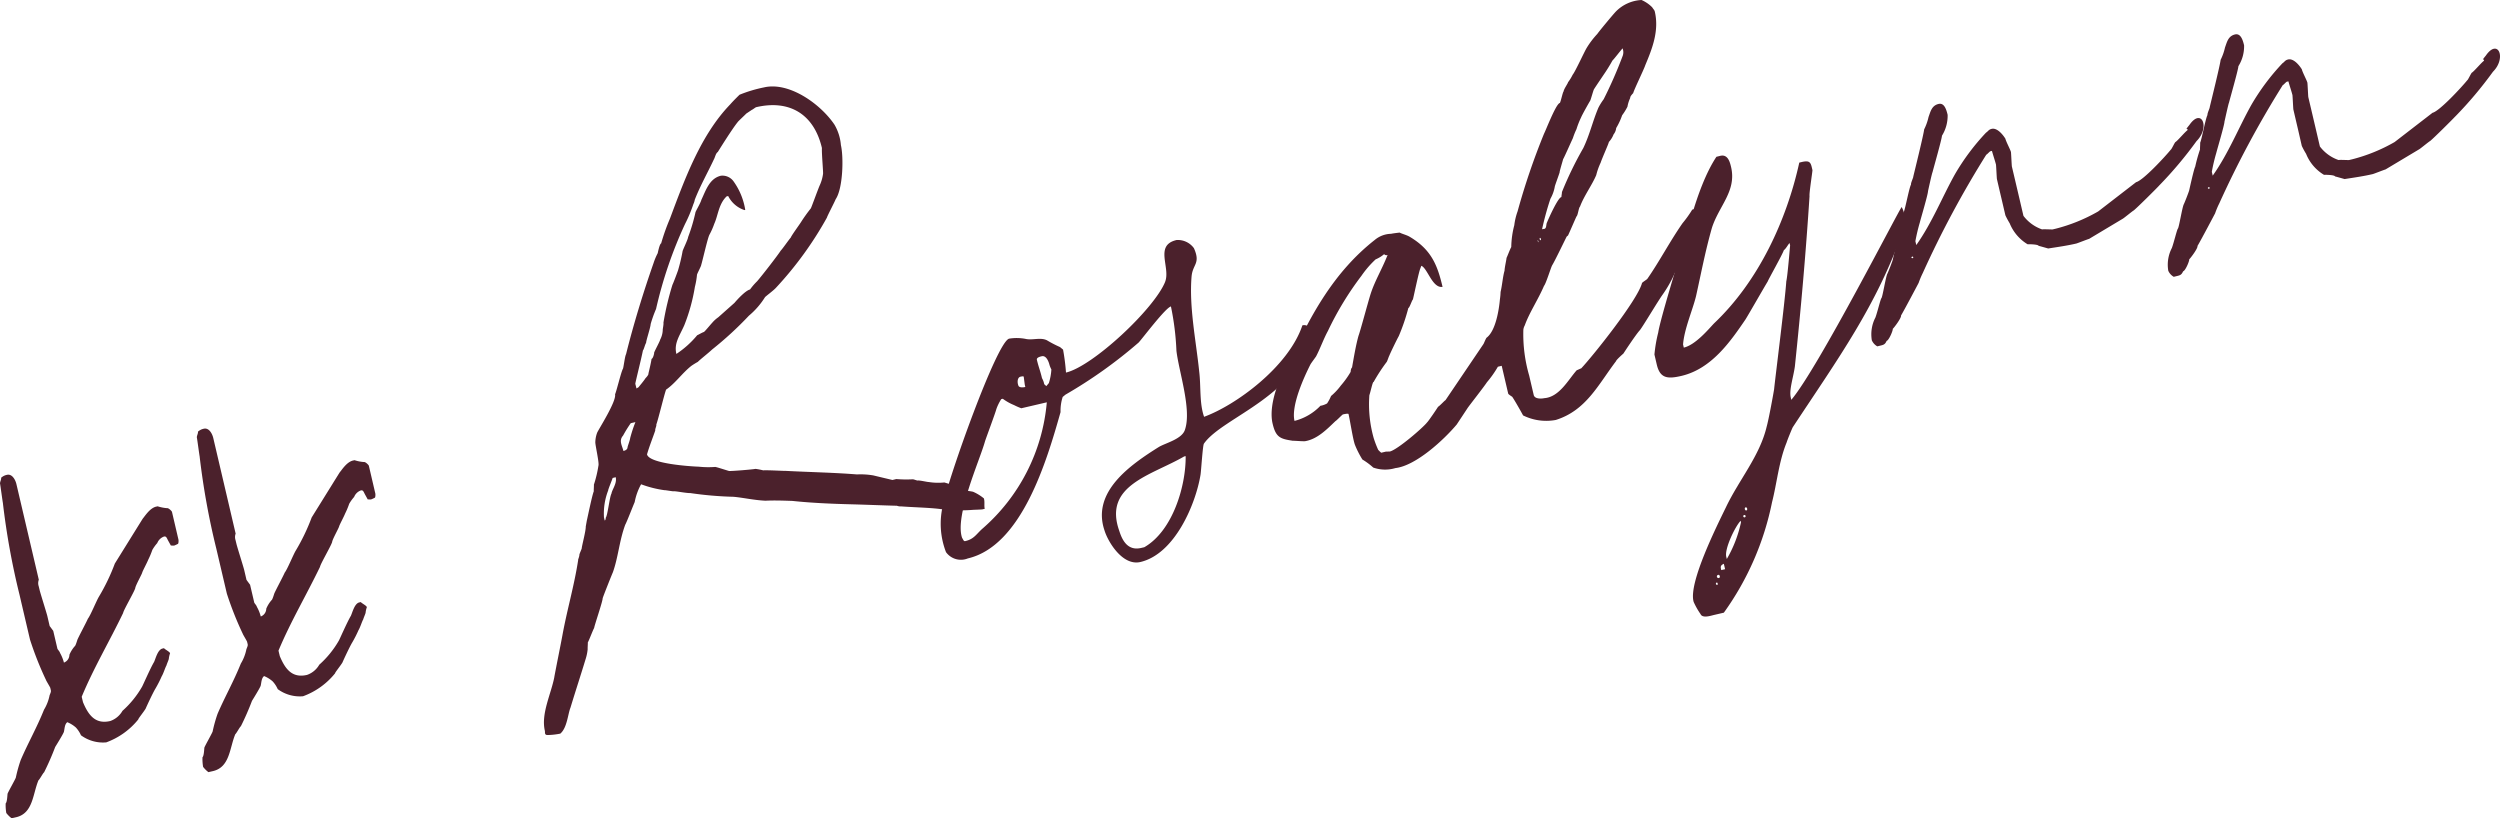
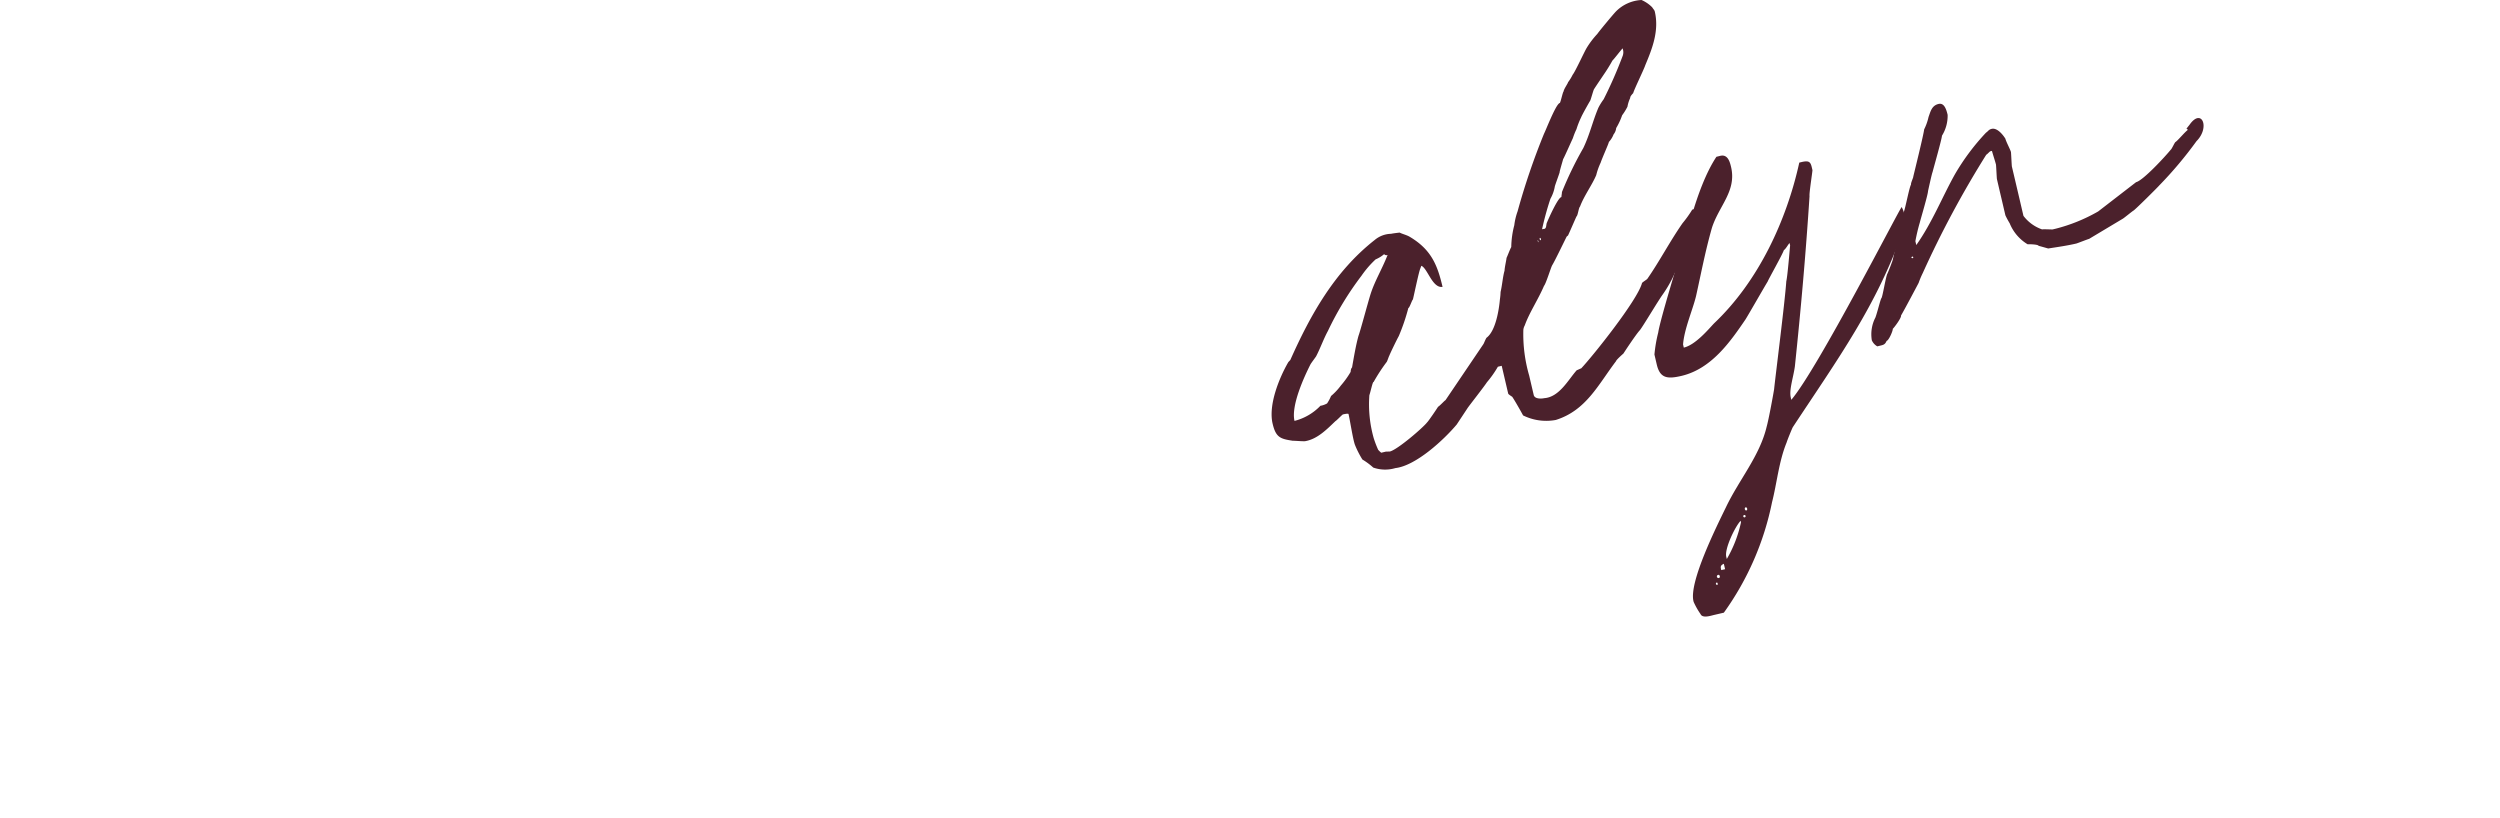
<svg xmlns="http://www.w3.org/2000/svg" id="Group_448" data-name="Group 448" width="269.616" height="88.239" viewBox="0 0 269.616 88.239">
  <defs>
    <clipPath id="clip-path">
      <rect id="Rectangle_1108" data-name="Rectangle 1108" width="269.616" height="88.239" fill="#4b212c" />
    </clipPath>
  </defs>
  <g id="Group_447" data-name="Group 447" clip-path="url(#clip-path)">
-     <path id="Path_367" data-name="Path 367" d="M.307,86.2c-.038-.167-.263-1.87-.3-2.038s.154-.475.113-.643A1.288,1.288,0,0,1,.746,83.2c.582-.137.923.574,1.022.991L4.185,94.514a1.037,1.037,0,0,0-.011.7c.041.167.1.415.1.415.077.335.75,2.46.83,2.793l.252,1.082.388.525c.057.25.409,1.75.447,1.914.019.086.244.3.283.462a4.312,4.312,0,0,1,.42,1.044.911.911,0,0,0,.593-.843,3.358,3.358,0,0,1,.574-.923c.085-.019.28-.681.28-.681.107-.289,1.027-2,1.134-2.285.275-.327.942-1.977,1.2-2.387a21.722,21.722,0,0,0,1.711-3.565c.448-.717,2.552-4.109,3-4.828.274-.33.785-1.151,1.45-1.307L17,86.594a4.455,4.455,0,0,0,1.014.2c.167-.039.514.321.533.4l.7,3c.02.085.014.436-.068.455a3.715,3.715,0,0,1-.4.182l-.352-.006-.3-.544c-.162-.313-.2-.48-.45-.423a1.232,1.232,0,0,0-.717.7,4.448,4.448,0,0,0-.53.736,8.952,8.952,0,0,1-.45,1.074c-.107.288-.6,1.195-.643,1.379s-.728,1.4-.75,1.67c-.09.371-1.283,2.406-1.307,2.678-1.475,3.068-3.177,5.924-4.469,9.039.02.082.077.332.1.415l.038.167c.6,1.439,1.354,2.4,2.936,2.035a2.436,2.436,0,0,0,1.324-1.1,10.46,10.46,0,0,0,2.112-2.6c.066-.1.923-2.062,1.3-2.678.173-.393.4-1.324.9-1.439l.165-.039c.123.148.618.382.656.55a2.534,2.534,0,0,0-.132.557c.019.082-.217.577-.261.764-.129.206-.324.868-.516,1.175a12.625,12.625,0,0,1-.662,1.3c-.255.412-.9,1.791-1.068,2.181-.255.412-.8,1.068-.786,1.151a7.925,7.925,0,0,1-3.461,2.48,4.01,4.01,0,0,1-2.724-.766,3.055,3.055,0,0,0-.549-.838,3.244,3.244,0,0,0-.926-.574c-.294.241-.278.678-.368,1.052-.107.288-.873,1.521-.937,1.623a29.222,29.222,0,0,1-1.2,2.741c-.085.019-.511.824-.6.843-.623,1.463-.572,3.559-2.4,3.988l-.5.115a3,3,0,0,1-.574-.569,5.014,5.014,0,0,1-.066-1.038c.146-.123.176-.744.2-1.013-.019-.082.918-1.708.9-1.791a15.461,15.461,0,0,1,.525-1.878c.8-1.857,1.733-3.48,2.51-5.419a4.751,4.751,0,0,0,.6-1.547c.11-.288.173-.393.135-.558-.02-.082-.058-.25-.058-.25-.022-.085-.448-.774-.467-.857a35.347,35.347,0,0,1-1.719-4.342c-.176-.747-.975-4.161-1.129-4.829A79.5,79.5,0,0,1,.307,86.2" transform="translate(0 -31.99)" fill="#4b212c" />
-     <path id="Path_368" data-name="Path 368" d="M34.8,78.122c-.038-.167-.263-1.87-.3-2.038s.154-.475.113-.643a1.317,1.317,0,0,1,.629-.321c.582-.137.923.574,1.022.991L38.68,86.435a1.037,1.037,0,0,0-.011.7c.041.167.1.415.1.415.077.335.75,2.46.83,2.793l.252,1.082.388.525c.057.25.409,1.75.447,1.914.019.086.244.294.283.462a4.312,4.312,0,0,1,.42,1.044.915.915,0,0,0,.593-.843,3.359,3.359,0,0,1,.574-.923c.085-.019.28-.681.28-.681.107-.289,1.027-2,1.134-2.285.275-.327.942-1.977,1.2-2.387a21.722,21.722,0,0,0,1.711-3.565c.448-.717,2.552-4.109,3-4.828.274-.33.785-1.151,1.45-1.307l.167-.039a4.326,4.326,0,0,0,1.014.2c.167-.039.514.321.533.4l.7,3c.02.082.014.436-.068.455a3.713,3.713,0,0,1-.4.182l-.352-.006-.3-.544c-.162-.313-.2-.48-.45-.423a1.232,1.232,0,0,0-.717.7,4.449,4.449,0,0,0-.53.736,8.952,8.952,0,0,1-.45,1.074c-.107.288-.6,1.195-.642,1.379s-.728,1.4-.75,1.67c-.09.371-1.283,2.406-1.307,2.678C46.3,93.082,44.6,95.938,43.3,99.053c.02.082.077.332.1.415l.038.167c.6,1.439,1.354,2.4,2.936,2.035a2.436,2.436,0,0,0,1.324-1.1,10.449,10.449,0,0,0,2.112-2.6c.066-.1.923-2.062,1.3-2.678.173-.393.4-1.324.9-1.439l.165-.039c.123.148.618.382.656.55a2.534,2.534,0,0,0-.132.557c.019.082-.217.577-.261.764-.129.206-.324.868-.516,1.175a12.625,12.625,0,0,1-.662,1.3c-.255.412-.9,1.791-1.068,2.181-.255.412-.8,1.068-.786,1.151a7.925,7.925,0,0,1-3.461,2.48,4.006,4.006,0,0,1-2.727-.769,3.016,3.016,0,0,0-.546-.835,3.244,3.244,0,0,0-.926-.574c-.294.241-.278.678-.368,1.052-.107.288-.873,1.521-.937,1.623a29.222,29.222,0,0,1-1.2,2.741c-.085.019-.511.824-.593.843-.626,1.463-.574,3.559-2.406,3.988l-.5.115a3.05,3.05,0,0,1-.572-.569,5.014,5.014,0,0,1-.066-1.038c.146-.123.176-.744.2-1.013-.019-.082.918-1.708.9-1.791a15.462,15.462,0,0,1,.525-1.878c.8-1.857,1.733-3.48,2.51-5.419a4.751,4.751,0,0,0,.6-1.547c.11-.288.173-.393.135-.558-.02-.082-.061-.25-.061-.25-.019-.085-.445-.774-.464-.857a35.462,35.462,0,0,1-1.719-4.339c-.176-.75-.975-4.163-1.132-4.831a79.945,79.945,0,0,1-1.8-9.939" transform="translate(-13.266 -28.883)" fill="#4b212c" />
-     <path id="Path_369" data-name="Path 369" d="M105.3,47.725l.231-.143c.063-.1.55-.654.739-.964,0,0,.359-.346.318-.513.047-.184.311-1.3.335-1.571.167-.038.3-.6.28-.681.11-.286.662-1.3.642-1.379a2.436,2.436,0,0,0,.286-1.033c-.019-.082.113-.64.074-.807a30.961,30.961,0,0,1,.972-4.092c.066-.1.5-1.258.6-1.547a19.343,19.343,0,0,0,.489-2.046c-.019-.086.579-1.28.6-1.549a19.424,19.424,0,0,0,.788-2.642c-.019-.086.552-1.008.643-1.379.473-.988.862-2.312,2.112-2.6a1.476,1.476,0,0,1,1.382.643,7.21,7.21,0,0,1,1.238,3.046l-.082.019a3.023,3.023,0,0,1-1.76-1.518l-.167.038c-.863.819-.923,2.063-1.329,2.947a7.938,7.938,0,0,1-.516,1.175c-.19.307-.747,2.809-.9,3.285.02.082-.472.988-.453,1.071a8.4,8.4,0,0,1-.225,1.283,19.685,19.685,0,0,1-1.14,4.131c-.516,1.175-1.129,1.934-.857,3.1a10.177,10.177,0,0,0,2.249-2.019c.085-.022.543-.3.711-.343.082-.019.695-.777.906-1a3.492,3.492,0,0,1,.651-.59l1.747-1.552c.274-.327,1.181-1.329,1.681-1.447a6.754,6.754,0,0,1,.761-.882c.484-.552,2.238-2.807,2.557-3.32.148-.124.868-1.17,1.079-1.4.044-.184.978-1.455,1.1-1.665a17.689,17.689,0,0,1,1.057-1.478c.066-.1.651-1.73.928-2.411a4.416,4.416,0,0,0,.393-1.321c.025-.27-.154-2.161-.124-2.782-.857-3.664-3.51-5.237-7.092-4.4-.082.022-.376.263-.458.283l-.607.406c-.212.225-.863.815-.926.92-.615.758-2.019,3.018-2.145,3.224-.23.143-.3.6-.425.8-.643,1.382-1.453,2.8-2.057,4.345a1.864,1.864,0,0,1-.151.475,15.55,15.55,0,0,1-.9,2.145,45.6,45.6,0,0,0-3.126,9.162,13.566,13.566,0,0,0-.582,1.631c-.006.351-.527,1.878-.489,2.043-.082.022-.258.766-.341.785-.2,1.014-.843,3.535-.824,3.617Zm-.966,6.371c-.02-.082.26-.761.286-1.03a14.794,14.794,0,0,1,.563-1.714l-.5.115a12.877,12.877,0,0,0-.83,1.338c-.486.552-.1,1.076.036,1.659.085-.019.417-.1.442-.368m-2.461,7.866c.082-.019.126-.2.107-.289.212-.225.428-2.3.621-2.6.068-.453.618-1.11.461-1.777l-.332.079c-.044.184-.5,1.258-.478,1.34a6.877,6.877,0,0,0-.456,2.916l.077.332M96.432,78.869c.272-1.47.6-3.038.876-4.51.5-2.749,1.283-5.391,1.7-8.124-.019-.085.11-.289.135-.561-.022-.082.278-.678.258-.761.025-.269.445-1.859.428-2.3l.115-.643c.088-.37.58-2.771.753-3.161-.022-.086.028-.621.008-.706a13.019,13.019,0,0,0,.489-2.046c.107-.288-.36-2.285-.335-2.556a3.1,3.1,0,0,1,.2-1.011c.17-.393,2.1-3.392,1.928-4.141.126-.206.659-2.439.849-2.747.066-.1.209-1.365.338-1.571.815-3.265,1.859-6.671,2.966-9.829a6.717,6.717,0,0,1,.45-1.071s.2-1.014.368-1.052a22.781,22.781,0,0,1,.953-2.681c1.62-4.334,3.331-9.036,6.512-12.328.274-.327.988-1.022.988-1.022a14.541,14.541,0,0,1,2.625-.791c2.747-.645,6.133,1.813,7.613,4.013a5.184,5.184,0,0,1,.695,2.208c.31,1.335.22,4.691-.566,5.842-.107.289-.9,1.791-.942,1.977a38.368,38.368,0,0,1-5.441,7.509c-.274.33-1.178.98-1.241,1.082a8.382,8.382,0,0,1-1.73,1.986,37.758,37.758,0,0,1-3.974,3.653c-.357.346-1.323,1.1-1.532,1.327a7.749,7.749,0,0,0-.692.425c-.964.753-1.75,1.9-2.736,2.571-.214.577-.835,3.184-1.052,3.76.041.167-.151.475-.113.643-.261.764-.648,1.731-.89,2.579.236,1,4.606,1.294,5.581,1.327a9.887,9.887,0,0,0,1.763.028c.082-.02,1.321.393,1.508.436.269.025,2.6-.167,2.845-.228a6.742,6.742,0,0,1,.827.159c.519-.036,2.3.074,2.384.055,2.758.145,5.224.184,7.731.385a8.171,8.171,0,0,1,1.783.11c.186.047,1.859.445,2.046.489l.415-.1a12.637,12.637,0,0,0,1.763.027c.082-.019.475.151.558.132.167-.039,1.1.181,1.181.162a6.494,6.494,0,0,0,1.678.047,11.994,11.994,0,0,1,2.126.821c.1.063.909.137,1.014.2a4.853,4.853,0,0,1,1.129.7l.019.085c.079.332-.008.706.068,1.036-.164.038-.25.06-.25.06-.082.019-.953.047-.953.047a16.928,16.928,0,0,1-3.713-.1c-1.263-.143-2.672-.164-4.1-.269a1.051,1.051,0,0,1-.453-.068c-1.681-.044-3.277-.113-4.957-.157-2.03-.052-4.249-.145-6.32-.365-.975-.033-1.947-.069-2.9-.022-1.244-.058-2.359-.324-3.436-.423a38.507,38.507,0,0,1-4.663-.4c-.434.016-1.634-.231-1.8-.193-.082.02-.909-.137-.991-.118a11.772,11.772,0,0,1-2.521-.639,6.393,6.393,0,0,0-.692,1.92c-.173.393-.884,2.227-1.014,2.43-.648,1.733-.755,3.516-1.34,5.147-.173.39-1.055,2.617-1.1,2.8,0,.351-.892,2.933-.917,3.2-.127.206-.561,1.362-.687,1.568.019.082-.03.62-.011.7a4.964,4.964,0,0,1-.2,1.014c-.544,1.8-1.11,3.51-1.654,5.306-.28.681-.365,2.194-1.1,2.807A7.605,7.605,0,0,1,95.7,85.1c-.351-.006-.244-.294-.283-.459-.428-1.832.659-3.933,1.019-5.773" transform="translate(-36.656 -5.829)" fill="#4b212c" />
-     <path id="Path_370" data-name="Path 370" d="M186.47,75.255l.332-.077c3.095-1.78,4.5-6.674,4.46-9.826l-.165.038c-3.559,2.063-8.758,3.1-6.987,8.047.335,1.063.942,2.15,2.36,1.818m-10.7-18.308a2.077,2.077,0,0,1,.239.648l.225.209.275-.327a6.113,6.113,0,0,0,.271-1.469,2.93,2.93,0,0,1-.2-.481c-.08-.33-.338-1.06-.838-.945-.165.038-.582.137-.525.384.2.835.357,1.148.552,1.98m-1.8.948-.058-.247-.112-.854c-.02-.082-.27-.025-.352-.006-.332.08-.382.618-.2,1.014.121.148.39.17.722.094M167.5,74.516c.918-.214,1.154-.708,1.8-1.3a20.392,20.392,0,0,0,6.987-13.666l-2.749.642a6.63,6.63,0,0,1-.783-.343,5.555,5.555,0,0,1-1.214-.681l-.165.038a5.056,5.056,0,0,0-.535,1.091c-.088.374-1.06,2.972-1.214,3.447-.569,2.065-3.292,8.06-2.477,10.417.143.231.181.4.346.357m21.554-27.969c.6-1.546-1.183-3.936,1.228-4.5a2.141,2.141,0,0,1,1.876.879c.742,1.67-.129,1.7-.253,3.043-.278,3.315.478,6.916.822,10.258.2,1.623.01,3.425.527,4.883,3.4-1.236,9.1-5.38,10.6-9.86a.748.748,0,0,1,.907.492c-.978,7.077-9.495,9.335-11.529,12.271-.127.206-.291,2.878-.36,3.334-.5,3.1-2.741,8.546-6.487,9.423-1.917.45-3.493-2.167-3.87-3.4-1.411-4.15,2.739-7.053,5.88-9.017.774-.445,2.521-.854,2.807-1.887.717-2.189-.676-6.254-.931-8.478a29.316,29.316,0,0,0-.593-4.779c-.582.137-3.059,3.438-3.48,3.889a50.756,50.756,0,0,1-7.9,5.627l-.294.244a4.871,4.871,0,0,0-.231,1.637c-1.489,5.265-4.177,14.413-10,15.778a1.981,1.981,0,0,1-2.354-.679,8.466,8.466,0,0,1-.318-5.106c.56-2.853,5.8-17.607,7.132-17.917a5.025,5.025,0,0,1,1.763.025c.744.178,1.62-.2,2.321.159a12.866,12.866,0,0,0,1.4.725l.327.274a22.483,22.483,0,0,1,.316,2.475c2.914-.684,9.538-6.888,10.7-9.8" transform="translate(-63.393 -16.162)" fill="#4b212c" />
    <path id="Path_371" data-name="Path 371" d="M252.168,24.691c.354,0,.236-.494.362-.7.11-.289,1.2-2.741,1.558-2.736-.02-.085.068-.456.049-.538a38.615,38.615,0,0,1,2.31-4.757c.706-1.483,1-2.87,1.62-4.334a6.405,6.405,0,0,1,.574-.923A47.208,47.208,0,0,0,260.7,6a1.126,1.126,0,0,0,.008-.7l-.019-.086c-.145.124-.95,1.19-1.1,1.31a17.534,17.534,0,0,1-.956,1.543c-.063.1-.849,1.252-1.038,1.56-.066.1-.348,1.137-.412,1.238-.129.206-.873,1.522-.983,1.81a8.949,8.949,0,0,0-.494,1.258,7.549,7.549,0,0,0-.387.969c-.236.495-.923,2.06-1.052,2.266-.044.187-.393,1.321-.374,1.406-.044.184-.475,1.34-.519,1.524a4.156,4.156,0,0,1-.478,1.343,31.9,31.9,0,0,0-.9,3.285l.165-.038m-.387.967c-.082.019-.025.269.06.25s.022-.27-.06-.25m-.192.31c-.121-.148-.063.1.041.165Zm-23.5,17.8a2.138,2.138,0,0,0,.73-.258,4.321,4.321,0,0,0,.426-.8,6.563,6.563,0,0,0,1.054-1.123,9.72,9.72,0,0,0,1.06-1.478s.006-.352.151-.475c.228-1.283.409-2.379.695-3.411.217-.577,1.008-3.573,1.31-4.523.458-1.425,1.225-2.656,1.829-4.2l-.085.022a.314.314,0,0,1-.289-.11,3.49,3.49,0,0,1-.92.566,10.721,10.721,0,0,0-1.521,1.763,33.528,33.528,0,0,0-3.614,5.941c-.489.9-.857,1.955-1.286,2.76-.063.1-.466.635-.593.84-.662,1.3-2.121,4.446-1.731,6.114a5.89,5.89,0,0,0,2.782-1.617M245.678,37.1c.063-.1.28-.678.362-.7.967-.753,1.313-3.027,1.409-4.106a7.266,7.266,0,0,0,.074-.807c.178-.744.233-1.634.428-2.3.006-.352.228-1.28.209-1.365.063-.1.387-.97.514-1.175A9.923,9.923,0,0,1,249,24.29a6.824,6.824,0,0,1,.354-1.488,74.33,74.33,0,0,1,2.862-8.4c.129-.206,1.271-3.194,1.689-3.293.082-.019.33-1.219.412-1.239.025-.269.492-.906.473-.988a5,5,0,0,0,.508-.824c.275-.324,1.26-2.488,1.516-2.9a9.212,9.212,0,0,1,1.142-1.5c.129-.206,1.566-1.947,1.986-2.4A4.18,4.18,0,0,1,262.722,0a3.761,3.761,0,0,1,1.148.783c.143.23.244.294.283.461.489,2.082-.286,4.021-1.019,5.77-.151.475-1.222,2.659-1.31,3.032,0,0-.357.346-.319.514a3.714,3.714,0,0,0-.3.947,6.279,6.279,0,0,1-.574.926,7.267,7.267,0,0,1-.642,1.379,1.293,1.293,0,0,1-.28.681,2.538,2.538,0,0,1-.511.821c.022.086-.731,1.753-.882,2.228a7.1,7.1,0,0,0-.478,1.343c-.45,1.071-1.318,2.238-1.75,3.395-.148.123-.223.931-.371,1.052-.063.1-.686,1.566-.92,2.06l-.148.124c-.3.6-1.3,2.678-1.56,3.089-.127.2-.673,2-.884,2.225-.623,1.463-1.6,2.922-2.074,4.262a1.243,1.243,0,0,0-.153.475,16.042,16.042,0,0,0,.631,4.946c.058.25.409,1.747.486,2.082.118.5.969.387,1.137.346,1.64-.118,2.6-2.013,3.507-3.016.086-.019.4-.181.481-.2,1.266-1.348,6.023-7.292,6.547-9.173-.019-.085.524-.387.588-.489,1.313-1.89,2.4-3.988,3.782-5.979a12.112,12.112,0,0,0,1.057-1.478l.25-.061c.527,2.249-.4,4.309-1.375,6.119-.086.019-.634.676-.717.695a13.528,13.528,0,0,1-1.363,2.428c-.53.739-2.1,3.392-2.444,3.821-.42.45-1.651,2.321-1.78,2.526-.146.121-.8.715-.78.8-1.944,2.562-3.23,5.322-6.5,6.355a5.615,5.615,0,0,1-3.537-.489c-.162-.313-.909-1.634-1.173-2.011,0,0-.412-.255-.431-.338l-.7-3-.414.1a11.144,11.144,0,0,1-1.187,1.683c-.255.412-1.947,2.565-2.076,2.769-.063.1-1.1,1.664-1.167,1.769-1.371,1.636-4.4,4.454-6.624,4.71a3.87,3.87,0,0,1-2.384-.055,7.37,7.37,0,0,0-1.17-.868,9.991,9.991,0,0,1-.8-1.569c-.22-.562-.541-2.683-.7-3.348-.1-.066-.519.033-.6.052s-.716.695-.8.714c-.863.816-1.917,1.942-3.269,2.17-.165.038-1.244-.06-1.326-.041-1.365-.206-1.84-.357-2.192-1.857-.467-2,.695-4.9,1.7-6.632l.211-.225c2.186-4.9,4.787-9.552,9.09-12.932a2.835,2.835,0,0,1,1.772-.676c.25-.058.937-.132.937-.132.2.127.763.261,1.071.45,2.343,1.385,3,3.073,3.549,5.405-1.1.17-1.609-1.994-2.288-2.274l-.11.288c-.17.393-.662,2.79-.8,3.348-.082.02-.388.97-.489.907a21.849,21.849,0,0,1-1.041,3.054c-.129.206-.9,1.791-1.008,2.08-.063.1-.214.577-.28.681a18.82,18.82,0,0,0-1.42,2.176c-.1-.063-.3.953-.458,1.425a13.43,13.43,0,0,0,.47,4.633,11.347,11.347,0,0,0,.461,1.211c.02.082.346.358.346.358s.25-.058.5-.118l.437-.014c.832-.2,3.606-2.6,4.007-3.134.145-.123,1.06-1.477,1.186-1.686.231-.14.717-.692.8-.711Z" transform="translate(-85.69 0)" fill="#4b212c" />
    <path id="Path_372" data-name="Path 372" d="M299.755,65.2c-.167.038-.09.37.077.332s.088-.371-.077-.332m-.159.827a.128.128,0,0,0,.058.25.128.128,0,1,0-.058-.25m-1.873,4.743a13.488,13.488,0,0,0,1.53-3.958l-.039-.167c-.631.676-1.747,3.043-1.552,3.875Zm-.184,1.1-.137-.585c-.4.182-.357.349-.278.681Zm-.734.61a.173.173,0,1,0,.077.335c.165-.041.088-.374-.077-.335m-.159.827a.128.128,0,1,0,.057.25c.082-.019.025-.269-.057-.25m.376-46.019c.832-.2,1.046.723,1.164,1.222.6,2.579-1.307,4.169-2.068,6.542-.723,2.54-1.151,4.837-1.708,7.338-.354,1.489-1.277,3.549-1.406,5.246,0,0,.022.085.08.335,1.249-.294,2.62-1.931,3.254-2.606,4.817-4.554,7.838-11.145,9.2-17.346l.25-.06c.75-.176.956-.047,1.091.535l.079.332c.02.082-.37,2.546-.313,2.8-.4,6.155-.929,12.161-1.582,18.373-.162,1.181-.637,2.521-.442,3.353l.057.25c2.892-3.4,11.739-20.752,11.906-20.79a3.018,3.018,0,0,1,.148,2.513c-2.837,8.127-7.031,13.853-11.889,21.224-.066.1-.623,1.464-.667,1.651-.841,2.04-1.063,4.462-1.571,6.426a30.849,30.849,0,0,1-5.2,11.931c-.167.041-.918.214-1.083.252-.332.08-1.23.379-1.431-.1a7.881,7.881,0,0,1-.746-1.318l-.02-.082c-.489-2.081,2.5-8.052,3.51-10.131,1.414-2.966,3.63-5.507,4.383-8.668.239-.846.736-3.6.807-4.054.1-1.077,1.156-9.316,1.313-11.636.135-.558.362-3.334.412-3.873l-.061-.25c-.145.121-.382.615-.612.761-.151.473-1.642,3.106-1.749,3.392-.322.516-2,3.457-2.384,4.073-1.634,2.4-3.669,5.339-6.915,6.1-1.5.349-2.307.274-2.659-1.222-.077-.332-.252-1.082-.252-1.082a15.324,15.324,0,0,1,.409-2.379c.206-1.367,2.1-7.519,2.54-9.027.313-.162,1.4-6.388,3.735-9.92Z" transform="translate(-111.493 -10.483)" fill="#4b212c" />
    <path id="Path_373" data-name="Path 373" d="M332.358,34.66c-.168.038-.127.2.038.164.085-.019.044-.184-.038-.164m26.58-7.632c-.423.45-2.274,2.288-2.716,2.656-.082.02-1.112.876-1.195.9l-3.62,2.167c-.167.039-1.211.456-1.375.5-1,.233-1.936.365-3.038.535,0,0-.846-.242-1.033-.286-.038-.167-1.1-.184-1.181-.165a4.7,4.7,0,0,1-1.936-2.265,8.673,8.673,0,0,1-.464-.86l-.428-1.832c-.157-.665-.467-2-.486-2.081s-.082-1.472-.1-1.555c-.08-.335-.377-1.231-.435-1.481l-.167.039c-.082.019-.357.349-.442.368a107.175,107.175,0,0,0-6.847,12.757,9.076,9.076,0,0,0-.45,1.071s-1.582,3-1.9,3.518c.058.25-.744,1.315-.892,1.439.039.167-.412,1.239-.662,1.3-.17.393-.338.431-.756.527-.082.022-.25.061-.25.061a1.391,1.391,0,0,1-.59-.654,3.936,3.936,0,0,1,.39-2.461c.215-.58.569-2.065.651-2.088.129-.2.45-2.211.621-2.6.063-.1.56-1.362.6-1.549s.511-2.315.64-2.521a17.094,17.094,0,0,1,.525-1.879c-.02-.082.03-.623.01-.706.174-.393.6-2.686.791-2.993-.039-.167.261-.764.241-.849.132-.558,1.126-4.567,1.175-5.1a5.819,5.819,0,0,0,.475-1.343c.217-.577.33-1.219,1.079-1.4.582-.137.822.511.978,1.175a4.064,4.064,0,0,1-.612,2.252c-.009.354-.926,3.553-1.014,3.927-.066.1-.445,1.859-.489,2.046,0,.351-.791,3-.879,3.367A19.207,19.207,0,0,0,332.674,33l.038.164.058.253c1.716-2.422,2.818-5.229,4.18-7.654a24.34,24.34,0,0,1,3.345-4.472c.23-.143.271-.329.607-.406.582-.137,1.192.6,1.478,1.06.077.332.541,1.189.6,1.439.019.082.08,1.475.1,1.557s.451,1.915.626,2.664c.1.417.525,2.247.623,2.664a4.274,4.274,0,0,0,2.011,1.461c.165-.039,1.057.017,1.14,0l.332-.079a18.217,18.217,0,0,0,4.573-1.859l4.089-3.156c.75-.175,3.134-2.752,3.746-3.51.082-.019.426-.8.508-.824.231-.14,1.054-1.123,1.285-1.266.088-.37-.4.182.217-.577,1.313-1.889,2.255.261.761,1.752a42.637,42.637,0,0,1-4.054,4.814" transform="translate(-126.106 -6.988)" fill="#4b212c" />
-     <path id="Path_374" data-name="Path 374" d="M384.3,22.494c-.168.038-.127.2.038.164.085-.019.044-.186-.038-.164m26.58-7.632c-.423.45-2.274,2.288-2.716,2.656-.082.02-1.112.876-1.195.9l-3.62,2.167c-.167.039-1.211.458-1.375.5-1,.233-1.936.365-3.038.535,0,0-.846-.242-1.033-.286-.038-.167-1.1-.184-1.181-.165a4.668,4.668,0,0,1-1.936-2.268,8.357,8.357,0,0,1-.464-.857L393.9,16.2c-.157-.665-.467-2-.486-2.081s-.082-1.472-.1-1.555c-.08-.335-.377-1.231-.435-1.481l-.167.039c-.085.019-.357.349-.442.368a107.162,107.162,0,0,0-6.847,12.757,8.576,8.576,0,0,0-.45,1.071s-1.582,3-1.9,3.518c.058.25-.747,1.315-.892,1.439.039.167-.412,1.239-.662,1.3-.171.393-.338.431-.756.527-.082.022-.25.061-.25.061a1.391,1.391,0,0,1-.59-.654,3.919,3.919,0,0,1,.39-2.461c.215-.58.569-2.065.651-2.084.129-.206.45-2.214.621-2.6.063-.1.56-1.362.6-1.549s.511-2.315.64-2.521a17.081,17.081,0,0,1,.525-1.879c-.02-.082.03-.623.01-.706.174-.39.6-2.686.791-2.993-.039-.167.261-.764.241-.849.132-.558,1.126-4.567,1.175-5.1a5.818,5.818,0,0,0,.475-1.343c.217-.577.33-1.219,1.079-1.4.582-.134.822.511.978,1.175a4.042,4.042,0,0,1-.615,2.252c-.006.354-.923,3.553-1.011,3.927-.063.1-.442,1.859-.489,2.046,0,.351-.791,3-.879,3.367a19.207,19.207,0,0,0-.486,2.046l.038.164.058.253c1.716-2.422,2.818-5.229,4.18-7.654A24.34,24.34,0,0,1,392.24,9.13c.228-.143.271-.329.607-.406.582-.137,1.192.6,1.478,1.06.077.332.541,1.189.6,1.439.022.085.082,1.475.1,1.557s.451,1.915.626,2.664c.1.417.525,2.247.623,2.664a4.274,4.274,0,0,0,2.011,1.461c.165-.039,1.057.017,1.14,0l.332-.079a18.217,18.217,0,0,0,4.573-1.859l4.09-3.156c.75-.175,3.134-2.752,3.746-3.51.082-.019.426-.8.508-.824.23-.14,1.054-1.123,1.285-1.266.088-.37-.4.182.217-.577,1.313-1.889,2.254.261.761,1.752a42.887,42.887,0,0,1-4.054,4.814" transform="translate(-146.082 -2.31)" fill="#4b212c" />
  </g>
</svg>